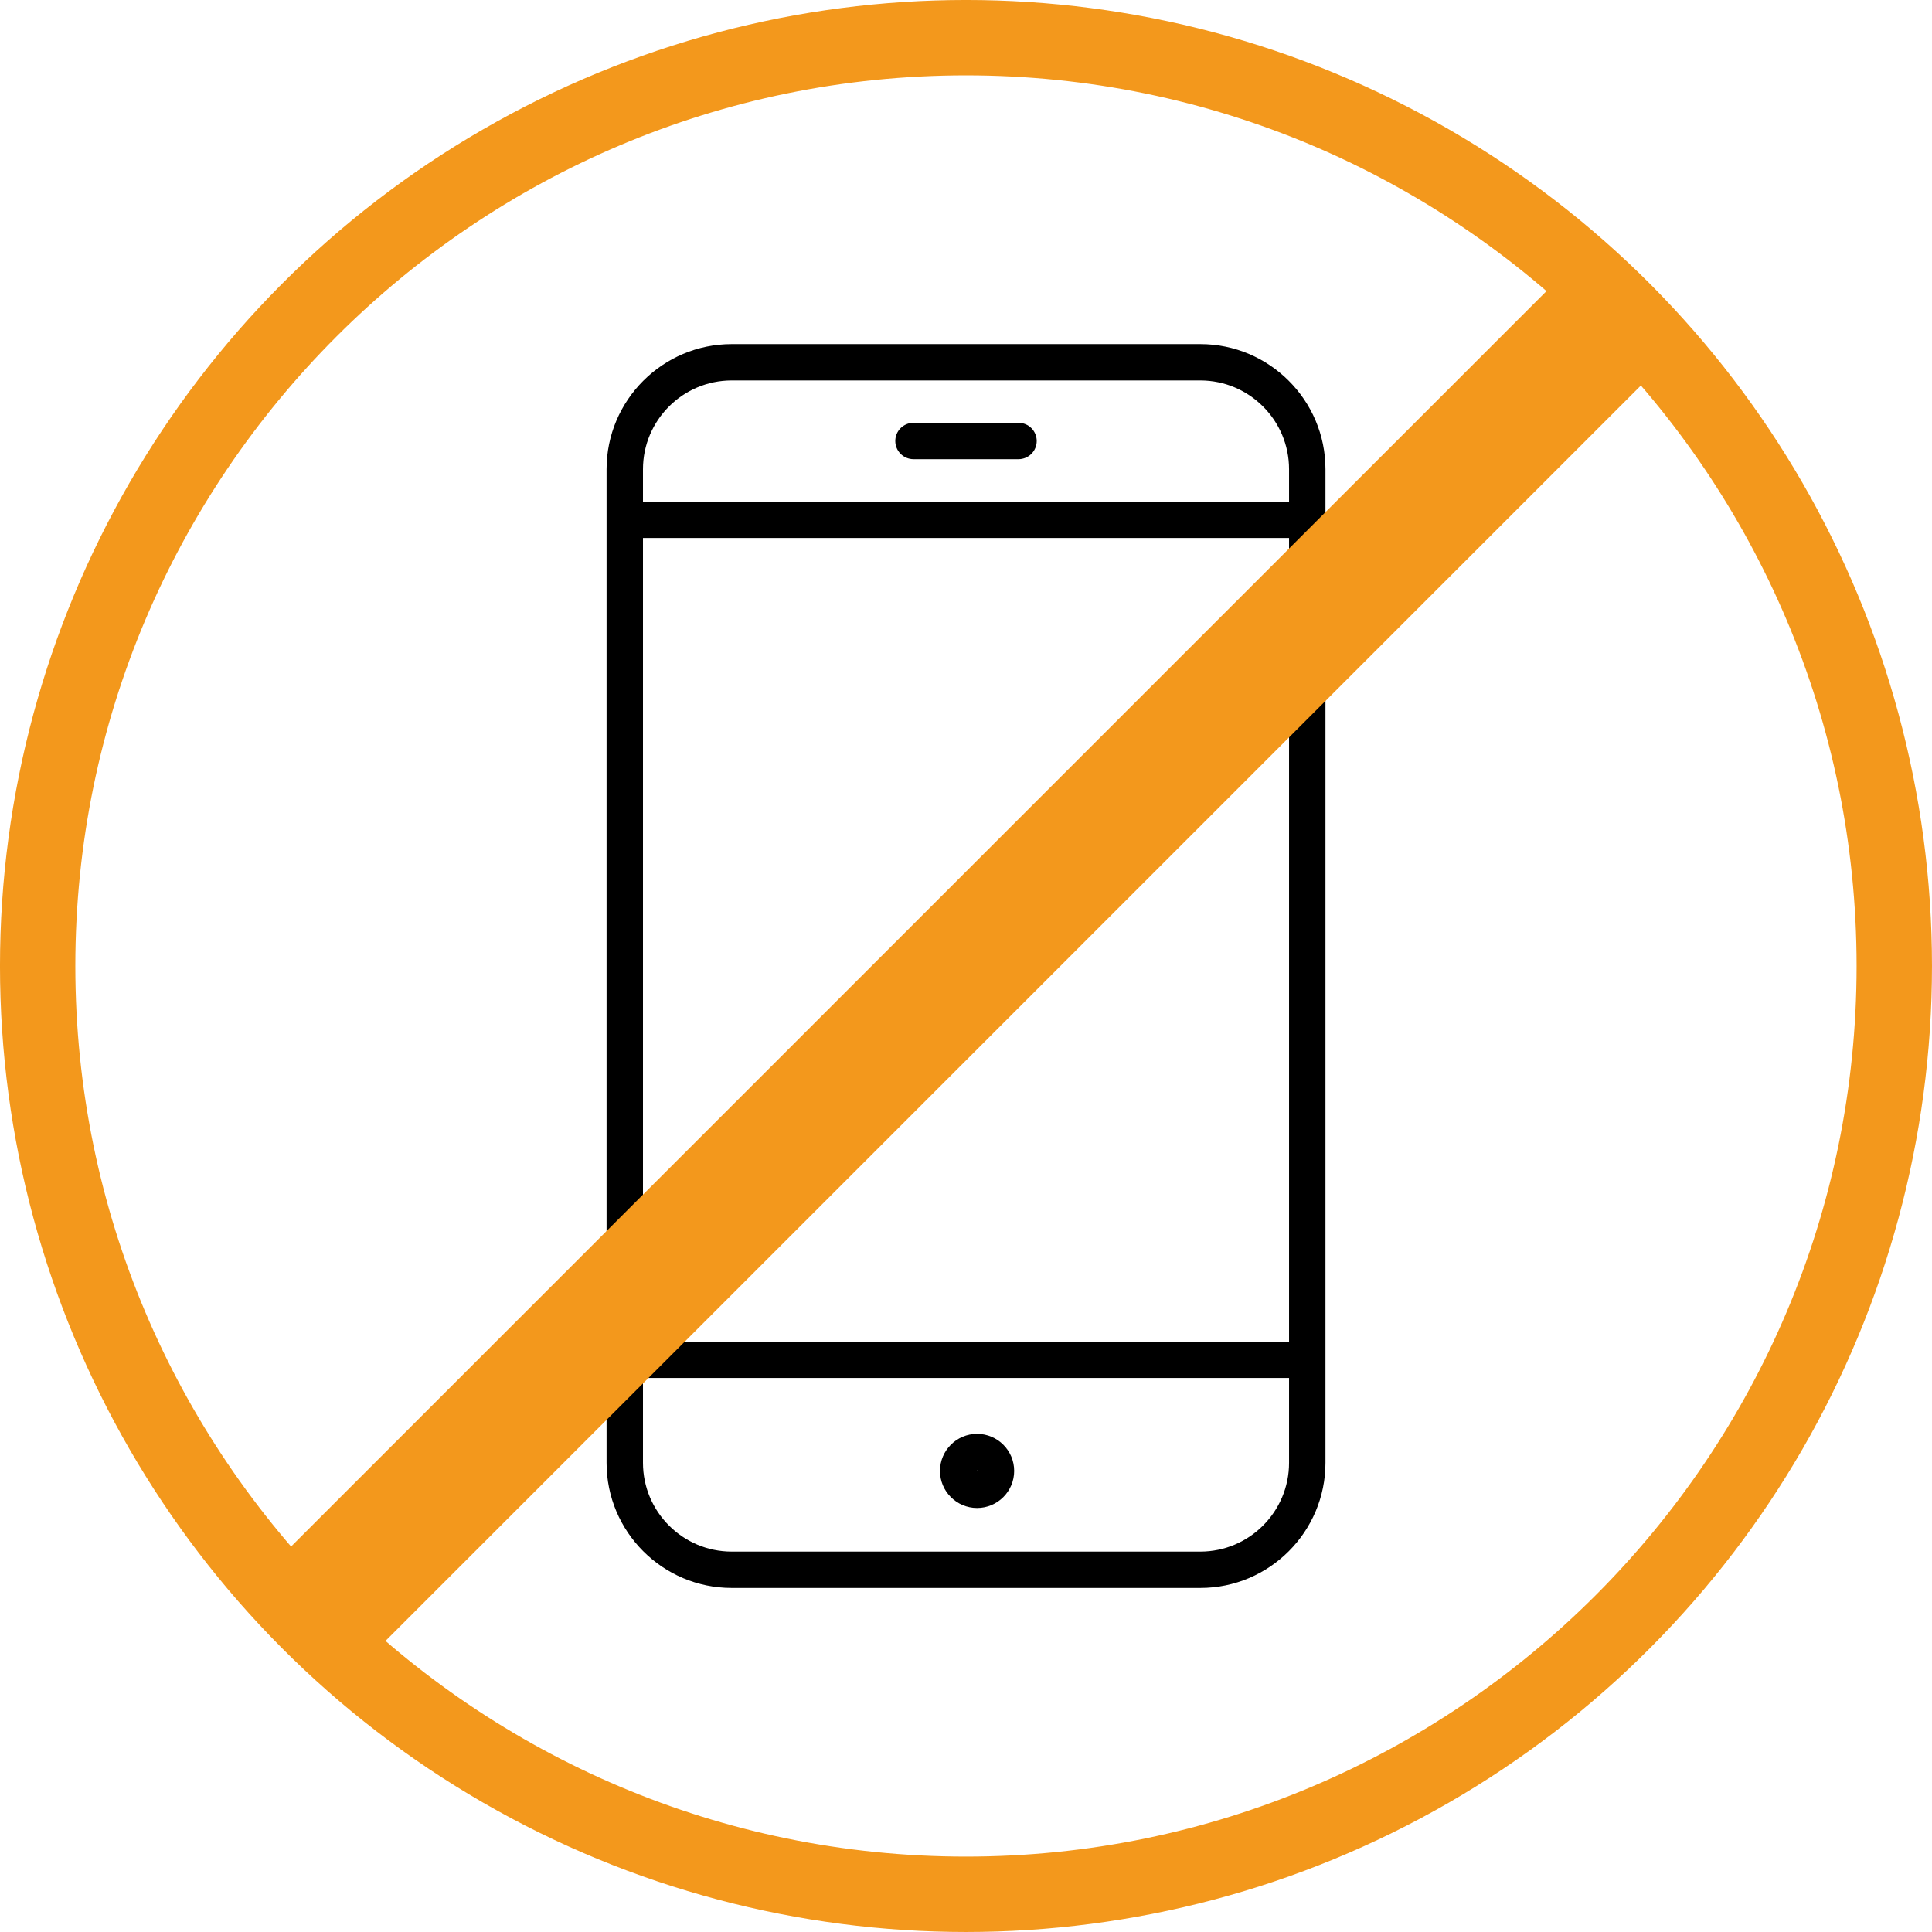
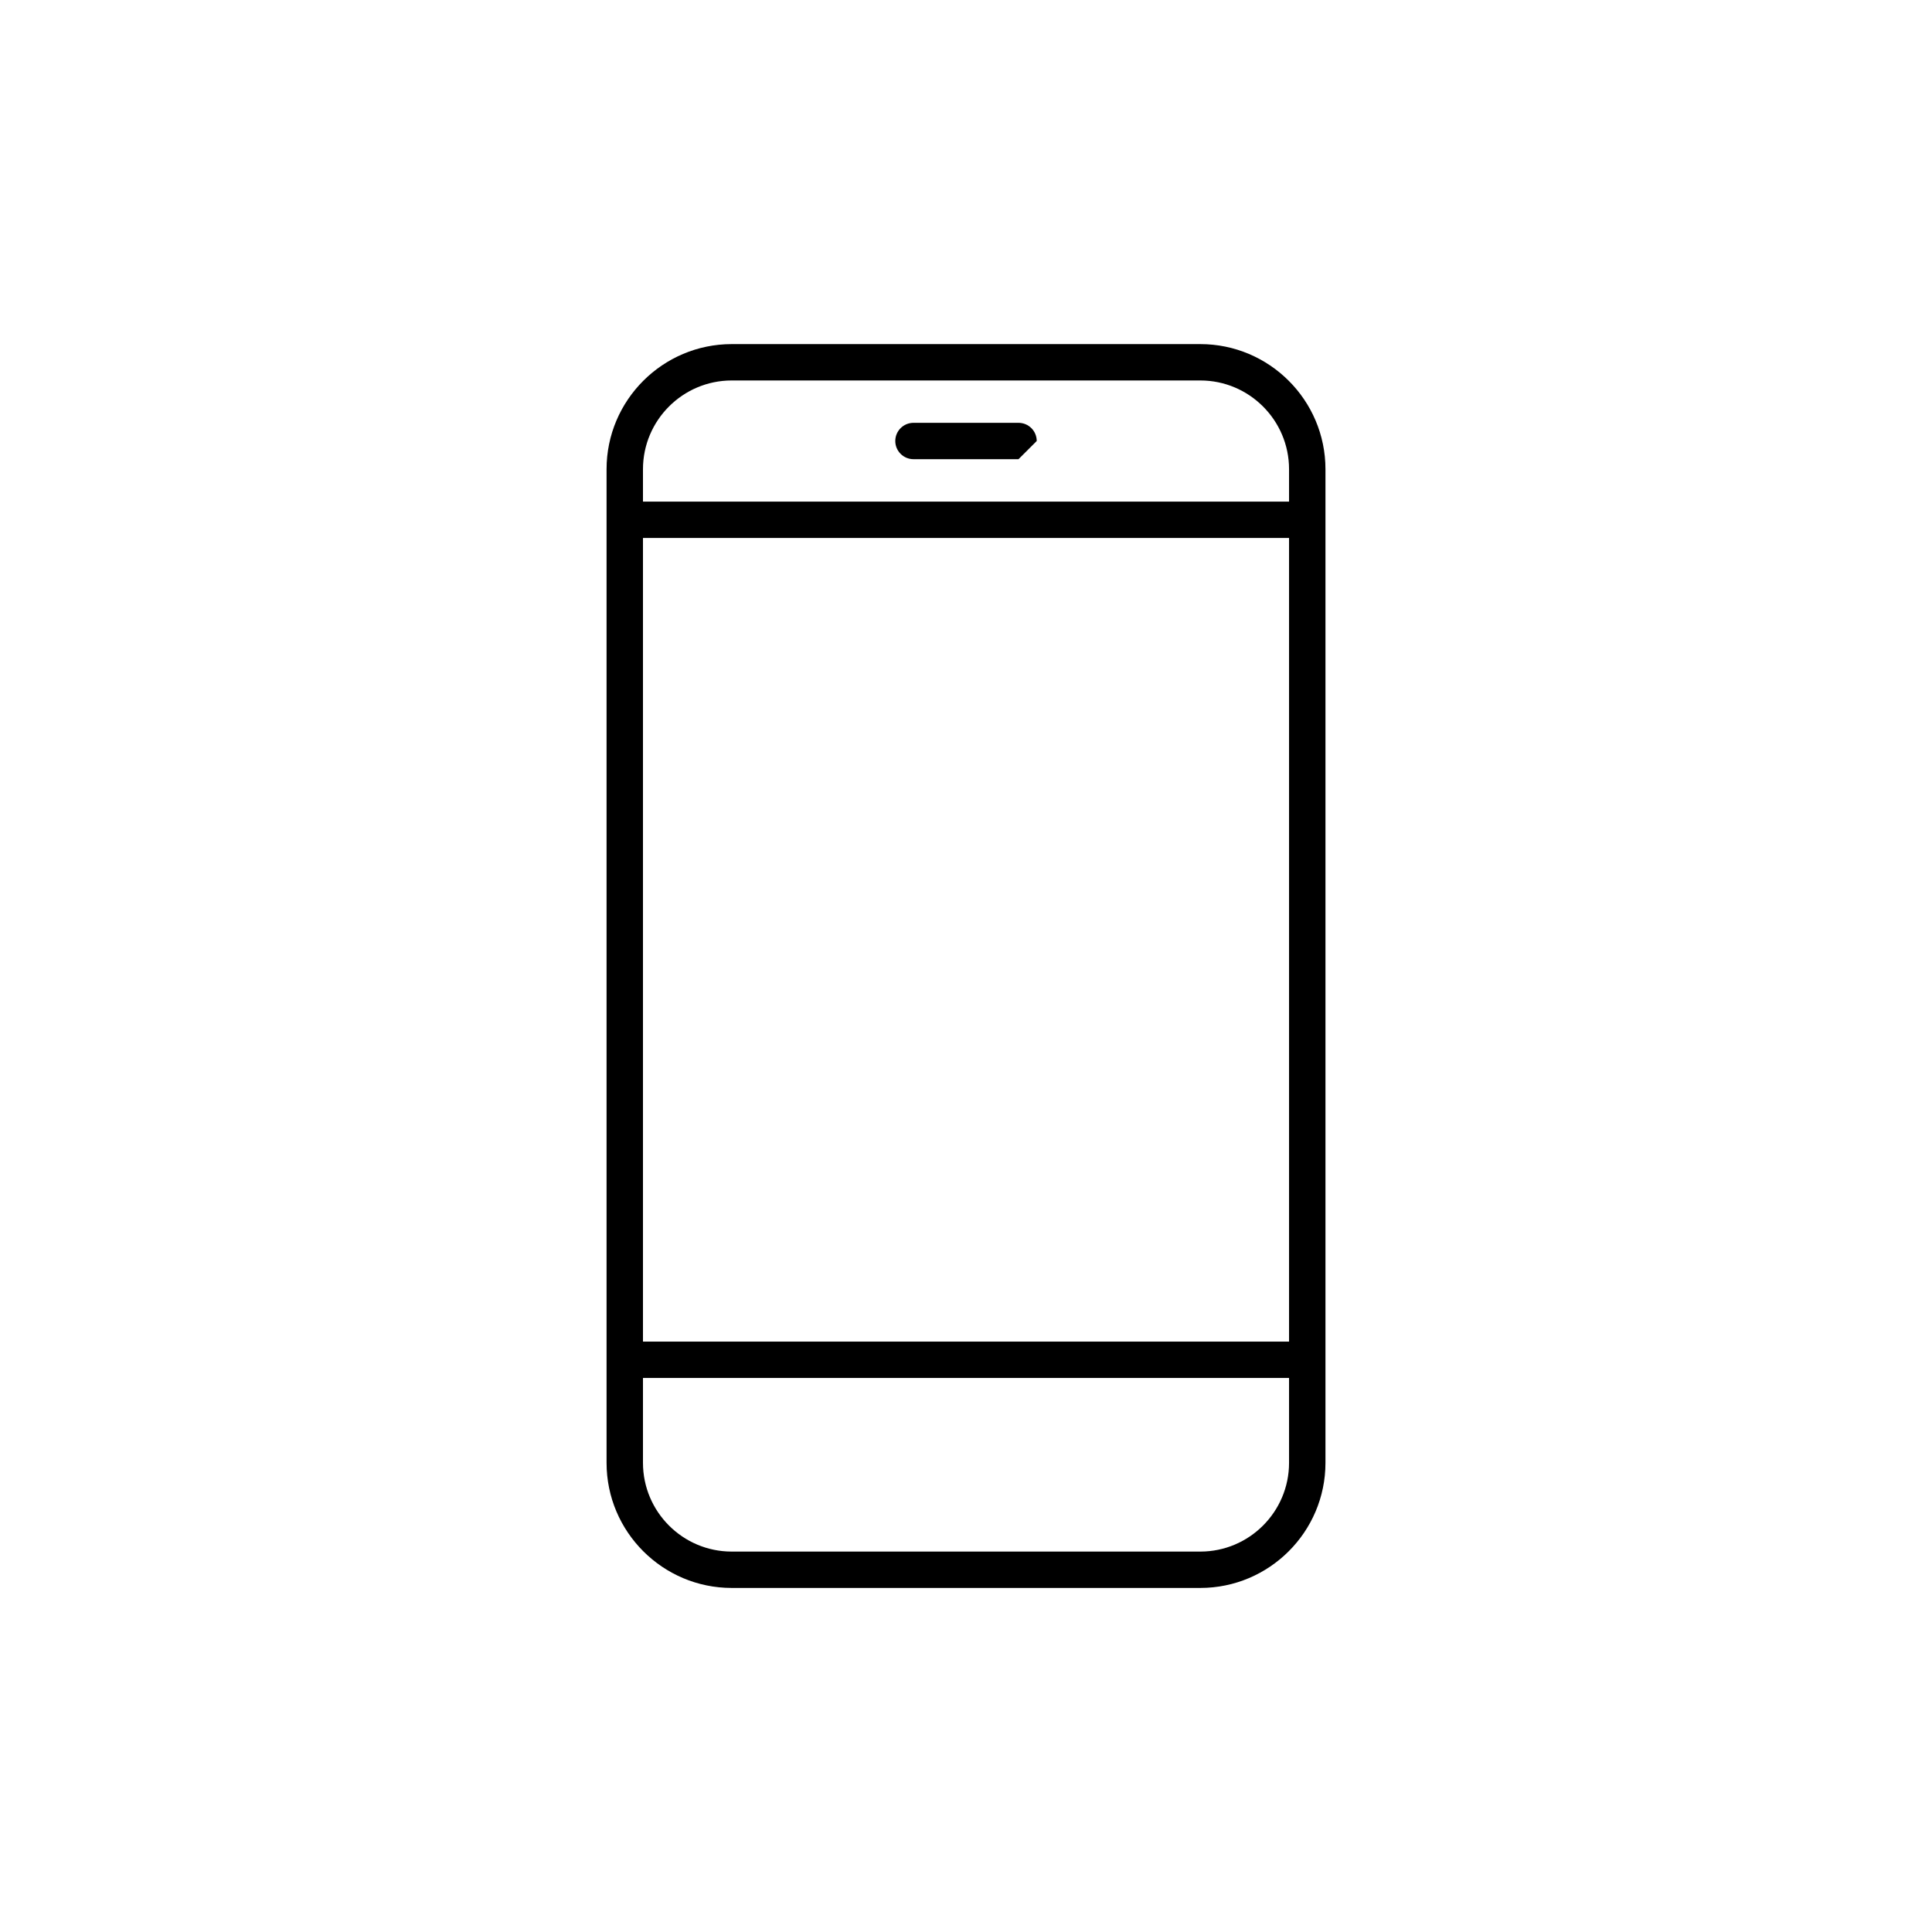
<svg xmlns="http://www.w3.org/2000/svg" id="_レイヤー_2" data-name="レイヤー 2" viewBox="0 0 795.97 795.97">
  <defs>
    <style>
      .cls-1 {
        stroke-width: 55px;
      }

      .cls-1, .cls-2 {
        fill: none;
        stroke: #f3981c;
        stroke-miterlimit: 10;
      }

      .cls-2 {
        stroke-width: 30.61px;
      }
    </style>
  </defs>
  <g id="_レイヤー_1-2" data-name="レイヤー 1">
    <g>
      <g>
-         <circle class="cls-2" cx="397.98" cy="397.98" r="382.68" />
-         <path class="cls-2" d="m397.97,780.21c-210.76,0-382.24-171.45-382.24-382.22S187.21,15.74,397.97,15.74s382.24,171.47,382.24,382.25-171.47,382.22-382.24,382.22Z" />
        <g>
          <rect x="257.4" y="206.66" width="281.18" height="14.98" />
          <rect x="257.4" y="552.73" width="281.18" height="14.98" />
-           <path d="m419.62,189.18h-43.27c-4.14,0-7.5-3.35-7.5-7.49s3.36-7.49,7.5-7.49h43.27c4.14,0,7.5,3.35,7.5,7.49s-3.36,7.49-7.5,7.49Z" />
-           <path d="m402.55,621.28c-8.42,0-15.28-6.83-15.28-15.27s6.86-15.27,15.28-15.27,15.28,6.83,15.28,15.27-6.86,15.27-15.28,15.27Zm0-15.56l.28.29c0-.16-.12-.29-.28-.29Z" />
+           <path d="m419.62,189.18h-43.27c-4.14,0-7.5-3.35-7.5-7.49s3.36-7.49,7.5-7.49h43.27c4.14,0,7.5,3.35,7.5,7.49Z" />
          <path d="m494.52,654.22h-193.06c-28.42,0-51.56-23.12-51.56-51.55V193.32c0-28.42,23.14-51.55,51.56-51.55h193.06c28.42,0,51.56,23.12,51.56,51.55v409.35c0,28.42-23.14,51.55-51.56,51.55Zm-193.06-497.47c-20.16,0-36.56,16.4-36.56,36.57v409.35c0,20.17,16.4,36.57,36.56,36.57h193.06c20.16,0,36.56-16.4,36.56-36.57V193.32c0-20.17-16.4-36.57-36.56-36.57h-193.06Z" />
        </g>
      </g>
-       <line class="cls-1" x1="127.39" y1="668.58" x2="668.58" y2="127.39" />
    </g>
  </g>
</svg>